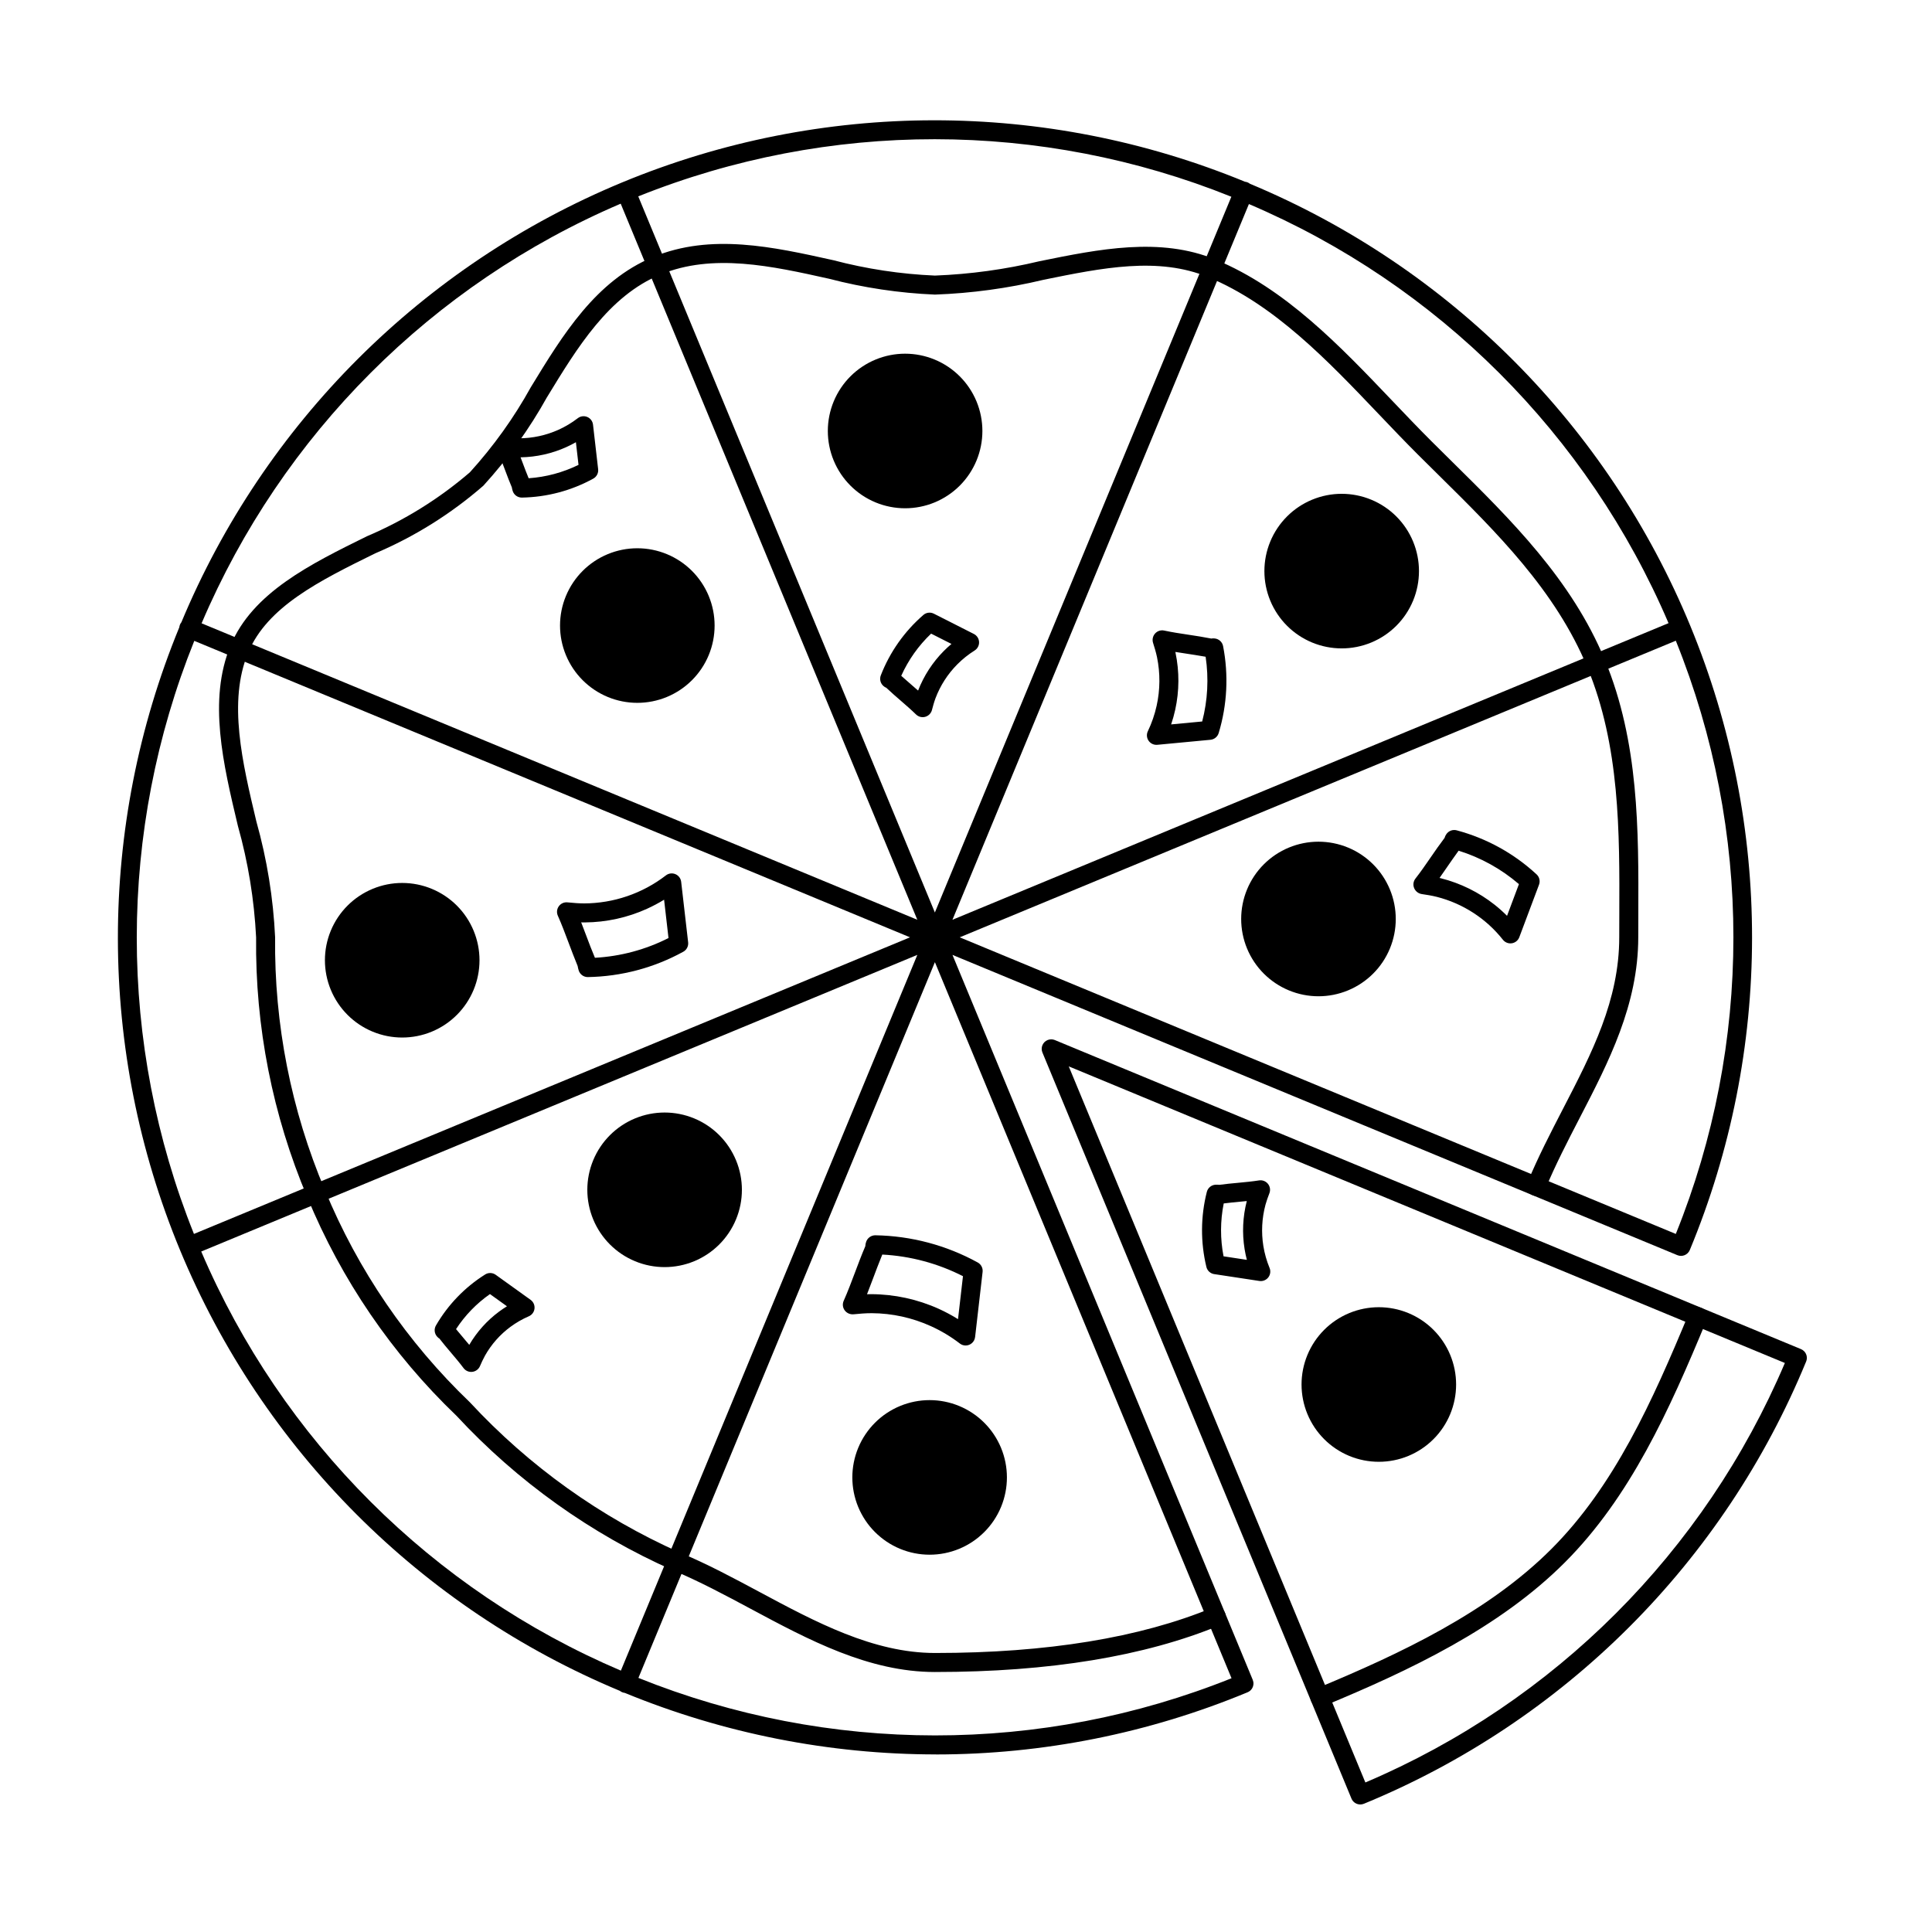
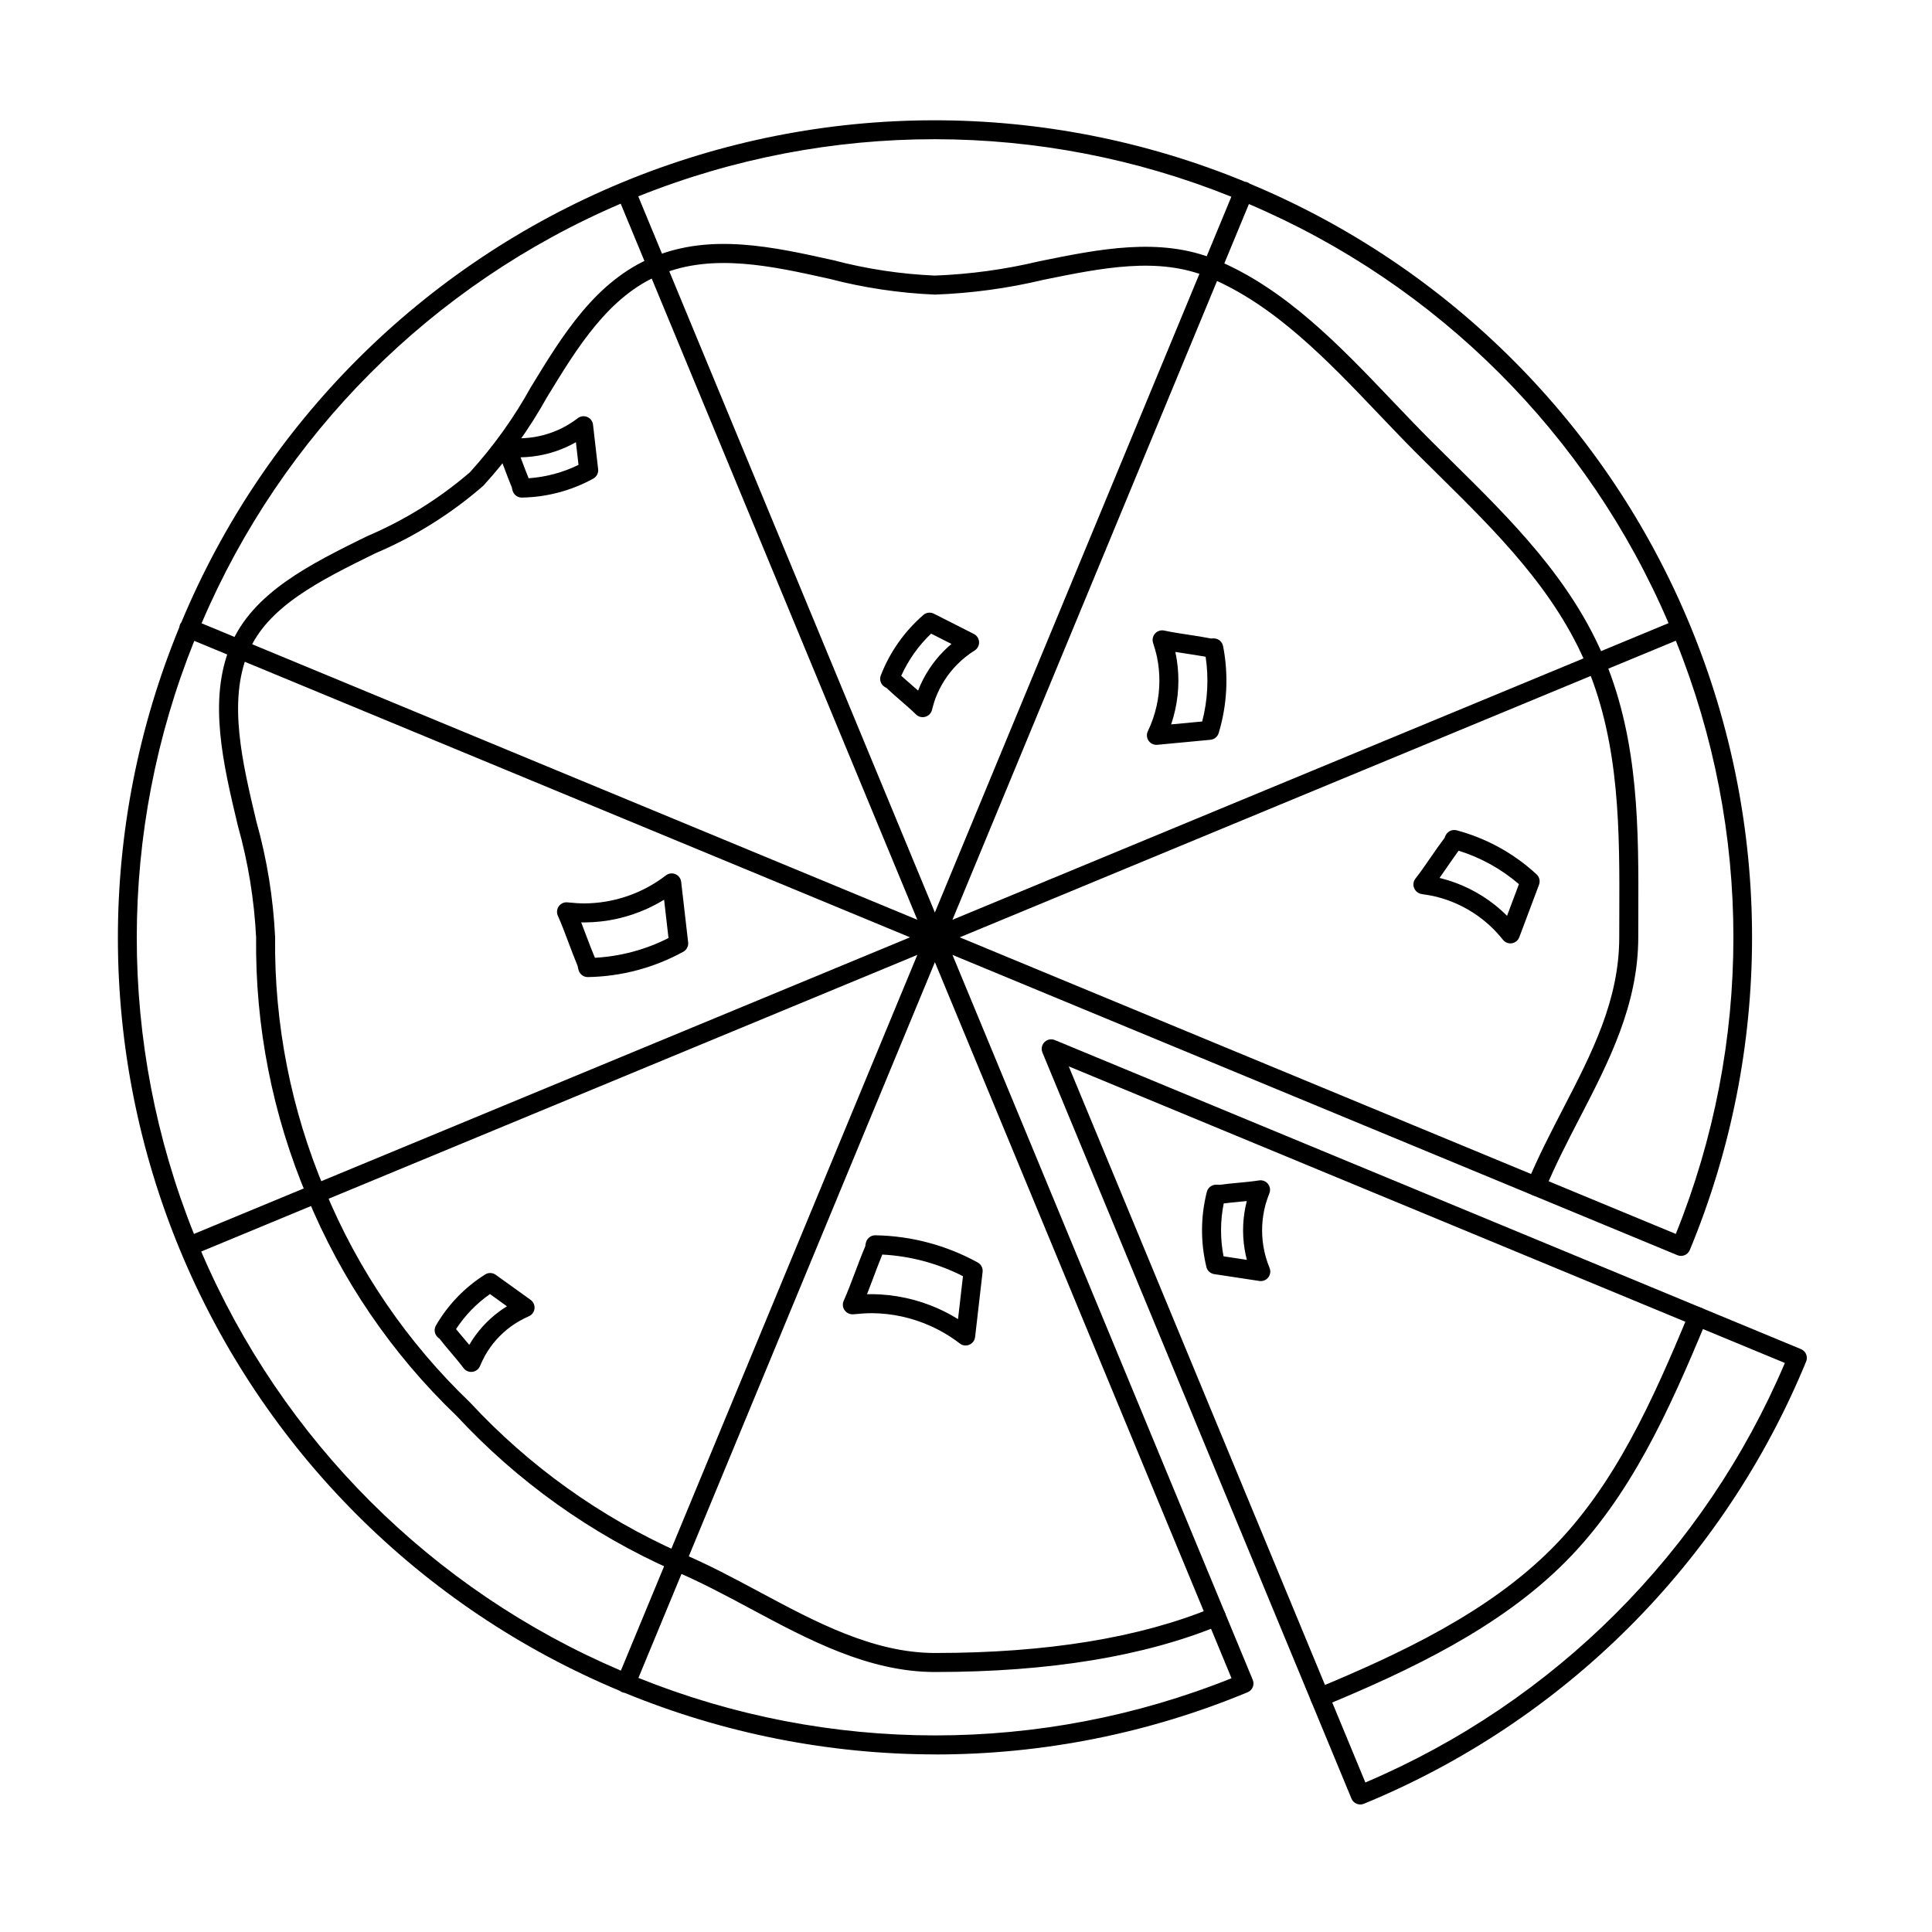
<svg xmlns="http://www.w3.org/2000/svg" fill="#000000" width="800px" height="800px" version="1.1" viewBox="144 144 512 512">
  <g>
    <path d="m504.48 622.2c-1.02 0-1.938-0.613-2.328-1.555l-81.902-197.73c-0.125-0.305-0.191-0.629-0.191-0.961v-0.004c0-0.66 0.262-1.293 0.723-1.766l0.004-0.004c0.477-0.477 1.121-0.746 1.793-0.746 0.305 0 0.609 0.055 0.895 0.164l0.016 0.004v0.004l0.059 0.023 197.72 81.895 0.012 0.004h-0.004c0.324 0.133 0.613 0.332 0.852 0.582l0.008 0.008v-0.004c0.312 0.332 0.535 0.742 0.637 1.188l0.004 0.023 0.004 0.012 0.004 0.02 0.004 0.031 0.004 0.016c0.09 0.477 0.035 0.969-0.152 1.418-10.812 26.312-26.742 50.219-46.855 70.332-20.117 20.117-44.023 36.043-70.336 46.859-0.305 0.125-0.633 0.191-0.965 0.191zm-77.25-195.6 78.605 189.77 0.004 0.004c50.047-21.27 89.898-61.121 111.17-111.17zm-35.195 182.34c-28.285-0.016-56.297-5.555-82.457-16.305-0.238-0.027-0.473-0.086-0.691-0.18-0.223-0.09-0.43-0.211-0.617-0.363-52.777-21.992-94.691-64-116.57-116.82-21.883-52.824-21.945-112.16-0.18-165.04 0.051-0.488 0.242-0.945 0.551-1.328 21.992-52.773 64-94.691 116.82-116.57s112.16-21.945 165.04-0.176c0.238 0.023 0.477 0.086 0.699 0.18 0.223 0.09 0.43 0.215 0.617 0.363 52.887 22.062 94.863 64.203 116.71 117.18 21.855 52.973 21.805 112.45-0.145 165.39-0.535 1.281-2.004 1.891-3.289 1.363l-0.012-0.004-192.1-79.574 79.578 192.12c0.141 0.348 0.207 0.719 0.188 1.098l-0.004 0.023v-0.004c-0.055 0.961-0.656 1.805-1.547 2.172l-0.012 0.004v0.004c-26.172 10.867-54.234 16.469-82.578 16.477zm-78.848-20.277c50.422 20.289 106.73 20.32 157.18 0.09l-78.609-189.77zm-115.86-113c21.363 49.977 61.207 89.77 111.21 111.07l78.566-189.68zm201.01-83.262 189.77 78.605c20.352-50.426 20.352-106.79 0-157.21zm-202.85-78.566c-20.289 50.418-20.324 106.73-0.09 157.17l189.77-78.605zm1.93-4.656 189.68 78.566-78.605-189.77c-49.977 21.363-89.77 61.207-111.07 111.21zm277.56-111.11-78.566 189.68 189.77-78.605c-21.363-49.977-61.203-89.77-111.21-111.07zm-161.83-2.019 78.605 189.77 78.57-189.68c-50.422-20.293-106.73-20.328-157.18-0.094z" />
    <path d="m391.86 587.1h-0.102c-17.574-0.008-33.469-8.523-48.844-16.762-6.754-3.617-13.742-7.359-20.629-10.215-21.684-9.617-41.188-23.543-57.32-40.934-17.062-16.332-30.523-36.055-39.52-57.895-9.219-21.785-13.84-45.234-13.574-68.887-0.5-9.996-2.117-19.902-4.828-29.535-3.902-16.383-7.945-33.32-1.949-47.789 5.809-14.023 21.215-21.613 36.113-28.953 9.93-4.211 19.145-9.934 27.32-16.969 6.246-6.875 11.672-14.453 16.168-22.582 8.441-13.844 17.164-28.16 32.383-34.465 15.352-6.359 31.809-2.695 47.723 0.836h0.004c8.809 2.32 17.844 3.691 26.949 4.082h0.027c9.332-0.359 18.609-1.633 27.691-3.805 15.723-3.199 31.984-6.508 46.676-0.422 18.453 7.644 32.898 22.801 46.867 37.457 3.422 3.59 6.828 7.164 10.273 10.609l5.535 5.484c15.57 15.363 31.664 31.25 40.469 52.508 9.047 21.844 8.961 45.082 8.879 67.555l-0.016 5.984c-0.008 17.887-7.863 33.07-15.465 47.75-3.211 6.203-6.531 12.617-9.266 19.215-0.254 0.621-0.742 1.113-1.363 1.371-0.617 0.258-1.312 0.258-1.93 0-0.621-0.254-1.109-0.746-1.367-1.367-0.254-0.617-0.254-1.312 0.008-1.93 2.816-6.793 6.188-13.305 9.445-19.605 7.656-14.797 14.895-28.773 14.898-45.434l0.016-6.004c0.082-21.977 0.168-44.699-8.496-65.605-8.414-20.32-24.141-35.84-39.352-50.852l-5.559-5.508c-3.473-3.469-6.906-7.074-10.359-10.695-13.605-14.281-27.676-29.043-45.148-36.281-13.27-5.5-28.074-2.484-43.742 0.703l0.004 0.004c-9.414 2.246-19.027 3.555-28.699 3.906h-0.027c-9.473-0.398-18.875-1.809-28.047-4.199-15.148-3.371-30.824-6.856-44.699-1.102-13.699 5.676-21.988 19.277-30.008 32.434l-0.004-0.004c-4.703 8.469-10.379 16.363-16.906 23.523-8.551 7.445-18.223 13.496-28.66 17.922-14.707 7.246-28.602 14.094-33.684 26.363-5.367 12.961-1.52 29.09 2.195 44.691 2.816 10.016 4.481 20.316 4.969 30.707-0.258 22.988 4.231 45.785 13.191 66.957 8.75 21.227 21.84 40.391 38.426 56.262 15.676 16.914 34.621 30.469 55.688 39.84 7.117 2.949 14.215 6.75 21.078 10.43 14.824 7.945 30.156 16.156 46.461 16.164h0.102c29.531 0 54.25-4.039 73.484-12.004h0.004c0.617-0.258 1.312-0.258 1.93-0.004 0.621 0.254 1.109 0.746 1.367 1.363 0.258 0.617 0.254 1.312 0 1.93-0.258 0.621-0.75 1.109-1.367 1.363-19.852 8.223-45.223 12.391-75.414 12.391zm102.88 9.047c22.953-9.504 46.586-20.699 63.957-38.082 17.324-17.34 27.652-40.25 37.562-64.172h-0.004c0.531-1.285-0.078-2.762-1.363-3.293s-2.758 0.078-3.293 1.363c-9.707 23.438-19.805 45.855-36.469 62.539-16.75 16.762-39.852 27.684-62.32 36.992-0.617 0.254-1.109 0.746-1.363 1.363-0.258 0.617-0.258 1.309 0 1.926 0.531 1.285 2.004 1.895 3.289 1.363z" />
-     <path d="m331.82 301.94c2.078 5.016 2.078 10.656 0 15.676-2.078 5.019-6.066 9.004-11.086 11.086-5.016 2.078-10.656 2.078-15.676 0-5.016-2.082-9.004-6.066-11.082-11.086-2.082-5.019-2.082-10.66 0-15.676 2.078-5.019 6.066-9.008 11.082-11.086 5.019-2.078 10.66-2.078 15.676 0 5.019 2.078 9.008 6.066 11.086 11.086zm153.75 66.676c-5.019 2.078-9.008 6.066-11.086 11.086-2.078 5.016-2.078 10.656 0 15.676 2.078 5.019 6.066 9.004 11.086 11.082 5.019 2.082 10.656 2.082 15.676 0 5.019-2.078 9.008-6.062 11.086-11.082 2.078-5.019 2.078-10.66 0-15.676-2.078-5.019-6.066-9.008-11.086-11.086-5.019-2.078-10.656-2.078-15.676 0zm6.152-92.191c-5.019 2.078-9.008 6.066-11.086 11.086s-2.078 10.656 0 15.676 6.066 9.008 11.086 11.086c5.019 2.078 10.656 2.078 15.676 0 5.019-2.078 9.008-6.066 11.086-11.086s2.078-10.656 0-15.676-6.066-9.008-11.086-11.086c-5.019-2.078-10.656-2.078-15.676 0zm-109.2 240.18c-5.019 2.078-9.004 6.066-11.086 11.086-2.078 5.019-2.078 10.656 0 15.676 2.082 5.019 6.066 9.004 11.086 11.086 5.019 2.078 10.656 2.078 15.676 0 5.019-2.082 9.008-6.066 11.086-11.086 2.078-5.019 2.078-10.656 0-15.676-2.078-5.019-6.066-9.008-11.086-11.086s-10.656-2.078-15.676 0zm-70.23-76.215c-5.019 2.078-9.008 6.066-11.086 11.086-2.078 5.019-2.078 10.656 0 15.676 2.078 5.019 6.066 9.008 11.086 11.086 5.016 2.078 10.656 2.078 15.676 0 5.019-2.082 9.004-6.066 11.082-11.086 2.082-5.019 2.082-10.656 0-15.676-2.078-5.019-6.062-9.008-11.082-11.086s-10.66-2.078-15.676 0zm-69.539-60.836c-5.019 2.078-9.008 6.066-11.086 11.082-2.078 5.019-2.078 10.66 0 15.676 2.078 5.019 6.066 9.008 11.086 11.086 5.016 2.078 10.656 2.078 15.676 0 5.019-2.078 9.004-6.066 11.086-11.086 2.078-5.016 2.078-10.656-0.004-15.676-2.078-5.019-6.062-9.004-11.082-11.082-5.019-2.082-10.66-2.082-15.676 0zm133.27-140.26c-5.016 2.078-9.004 6.062-11.082 11.082s-2.078 10.66 0 15.676c2.078 5.019 6.066 9.008 11.082 11.086 5.019 2.078 10.66 2.078 15.68 0 5.016-2.078 9.004-6.066 11.082-11.086 2.078-5.016 2.078-10.656 0-15.676s-6.066-9.004-11.082-11.082c-5.019-2.082-10.66-2.082-15.68 0zm125.54 252.69c-5.016 2.078-9.004 6.066-11.082 11.086-2.078 5.016-2.078 10.656 0 15.676 2.078 5.019 6.066 9.004 11.082 11.086 5.019 2.078 10.66 2.078 15.68 0 5.016-2.082 9.004-6.066 11.082-11.086 2.078-5.019 2.078-10.66 0-15.676-2.078-5.019-6.066-9.008-11.082-11.086-5.019-2.078-10.66-2.078-15.68 0z" />
    <path d="m268.87 507.57c-0.789 0.004-1.535-0.367-2.012-0.996-1.055-1.41-2.188-2.742-3.32-4.078-1.059-1.246-2.117-2.496-3.125-3.805-0.094 0-0.344-0.215-0.57-0.469v0.004c-0.738-0.816-0.863-2.012-0.312-2.965 3.184-5.492 7.656-10.129 13.031-13.508 0.867-0.551 1.98-0.516 2.812 0.086l9.238 6.633c0.738 0.531 1.133 1.414 1.035 2.32-0.098 0.902-0.672 1.68-1.508 2.039-1.73 0.746-3.367 1.691-4.883 2.809-2.75 2.035-5.039 4.625-6.719 7.602-0.555 1-0.945 1.891-1.348 2.812-0.359 0.82-1.129 1.391-2.019 1.5-0.102 0.012-0.199 0.016-0.301 0.016zm-4.016-11.344c0.934 1.137 1.73 2.074 2.523 3.012 0.328 0.391 0.656 0.773 0.98 1.16h0.004c2.012-3.438 4.695-6.434 7.898-8.805 0.676-0.5 1.375-0.973 2.09-1.414l-4.5-3.234h-0.004c-3.562 2.488-6.613 5.641-8.988 9.281zm135.05 4.344h0.004c-0.559 0.004-1.098-0.18-1.535-0.52-2.367-1.82-4.934-3.363-7.652-4.594-4.93-2.242-10.273-3.418-15.688-3.449-1.793 0-3.301 0.148-4.856 0.297l0.004-0.004c-0.902 0.078-1.781-0.312-2.32-1.035-0.535-0.719-0.645-1.668-0.293-2.492 1.105-2.481 2.051-5.008 3.004-7.535 0.871-2.32 1.746-4.648 2.734-6.953h0.004c0.02-0.406 0.098-0.809 0.23-1.195 0.359-1.039 1.34-1.734 2.441-1.727 9.492 0.16 18.805 2.633 27.125 7.207 0.898 0.492 1.41 1.48 1.293 2.496l-1.988 17.273h-0.004c-0.145 1.273-1.223 2.231-2.5 2.231zm-7.106-9.707h0.004c1.75 0.797 3.449 1.707 5.082 2.727l1.312-11.387c-6.644-3.387-13.93-5.34-21.379-5.731-0.977 2.402-1.754 4.469-2.527 6.535-0.5 1.328-1 2.656-1.52 3.977 0.355-0.012 0.715-0.016 1.074-0.016 6.195 0.016 12.312 1.344 17.957 3.894zm85.316-7.367 0.004 0.004c-0.129 0-0.254-0.012-0.379-0.031l-11.961-1.816v0.004c-1.016-0.156-1.832-0.906-2.074-1.902-1.578-6.539-1.539-13.367 0.117-19.887 0.27-1.07 1.199-1.84 2.297-1.902 0.348-0.016 0.691-0.008 1.035 0.027 1.496-0.211 3.234-0.375 4.969-0.535 1.852-0.176 3.699-0.348 5.543-0.637h0.004c0.883-0.137 1.773 0.207 2.34 0.898 0.562 0.695 0.719 1.637 0.406 2.473-0.414 1.102-0.766 2.039-1.047 3.062v0.004c-0.961 3.57-1.152 7.309-0.566 10.961 0.324 1.988 0.875 3.938 1.645 5.801 0.32 0.777 0.23 1.664-0.234 2.363-0.469 0.699-1.254 1.117-2.094 1.117zm-9.863-6.559 6.18 0.938c-0.242-0.941-0.445-1.891-0.602-2.848v-0.004c-0.688-4.238-0.488-8.574 0.582-12.73-0.605 0.062-1.211 0.117-1.816 0.176-1.43 0.137-2.863 0.27-4.301 0.457h0.004c-0.93 4.625-0.945 9.383-0.047 14.012zm-168.49-74c-1.082 0-2.043-0.691-2.387-1.719-0.125-0.395-0.223-0.801-0.293-1.211-0.84-2.035-1.656-4.195-2.469-6.356-0.879-2.344-1.758-4.68-2.781-6.981-0.363-0.816-0.27-1.766 0.254-2.492 0.516-0.73 1.387-1.129 2.277-1.043 1.59 0.148 2.949 0.277 4.387 0.277v0.004c7.863-0.02 15.5-2.629 21.727-7.43 0.719-0.555 1.68-0.676 2.516-0.324 0.84 0.355 1.418 1.129 1.523 2.031l1.848 16.035c0.117 1.02-0.395 2.008-1.293 2.496-7.746 4.258-16.418 6.562-25.258 6.711zm-1.742-14.496c0.449 1.141 0.879 2.289 1.312 3.438 0.746 1.988 1.492 3.977 2.332 5.945h-0.004c6.793-0.375 13.434-2.156 19.5-5.231l-1.168-10.16c-1.449 0.887-2.949 1.684-4.496 2.387v0.004c-5.195 2.356-10.828 3.594-16.531 3.629-0.324 0-0.641-0.004-0.945-0.012zm16.434-5.914m229.82 11.48c-0.77 0-1.496-0.352-1.977-0.953-4.43-5.606-10.582-9.602-17.504-11.371-1.457-0.363-2.715-0.551-4.012-0.746h0.004c-0.902-0.137-1.664-0.73-2.016-1.57-0.348-0.824-0.23-1.77 0.305-2.488 1.426-1.824 2.727-3.711 4.031-5.606 1.207-1.754 2.422-3.512 3.723-5.223h0.004c0.086-0.332 0.23-0.645 0.426-0.926 0.594-0.926 1.719-1.363 2.781-1.078 7.898 2.109 15.164 6.113 21.168 11.668 0.754 0.695 1.012 1.777 0.652 2.738l-5.227 13.922c-0.32 0.852-1.074 1.465-1.969 1.605-0.129 0.02-0.262 0.027-0.391 0.027zm-18.781-17.344 0.367 0.09c5.188 1.309 10.039 3.699 14.234 7.016v0.004-0.004c1.152 0.914 2.25 1.895 3.289 2.934l3.152-8.402h-0.004c-4.668-4.012-10.105-7.027-15.984-8.855-1.254 1.727-2.273 3.211-3.297 4.691-0.582 0.844-1.164 1.691-1.758 2.531zm-75.031-35.273c-0.863 0-1.668-0.445-2.129-1.176-0.461-0.734-0.516-1.652-0.141-2.43 1.035-2.156 1.816-4.426 2.332-6.762 0.938-4.238 0.969-8.629 0.094-12.879-0.301-1.41-0.668-2.574-1.047-3.781-0.27-0.863-0.062-1.801 0.535-2.473 0.598-0.668 1.504-0.969 2.383-0.789 2.156 0.461 4.32 0.789 6.488 1.113 2 0.301 4.004 0.609 6.008 1.008v0.004c0.316-0.062 0.637-0.07 0.953-0.023 1.098 0.125 1.988 0.945 2.195 2.031 1.488 7.66 1.09 15.562-1.168 23.031-0.293 0.98-1.156 1.688-2.176 1.785l-14.09 1.332v-0.004c-0.078 0.012-0.16 0.016-0.238 0.012zm4.981-9.285c-0.285 1.309-0.648 2.602-1.078 3.871l8.23-0.777c1.457-5.598 1.766-11.434 0.91-17.156-1.957-0.344-3.621-0.594-5.277-0.848-0.918-0.137-1.832-0.281-2.746-0.426l0.039 0.18-0.004 0.004c1.051 5 1.023 10.164-0.074 15.152zm-66.926 1.953c-0.652 0.004-1.277-0.25-1.742-0.703-1.316-1.285-2.699-2.481-4.082-3.68-1.293-1.117-2.582-2.238-3.832-3.426h-0.004c-0.246-0.082-0.473-0.215-0.664-0.395-0.859-0.688-1.168-1.859-0.766-2.883 2.398-6.168 6.266-11.656 11.266-15.992 0.773-0.676 1.879-0.812 2.793-0.344l10.602 5.371 0.004 0.004c0.809 0.41 1.336 1.223 1.375 2.129 0.043 0.906-0.406 1.766-1.176 2.25-1.68 1.051-3.227 2.293-4.621 3.699-2.523 2.547-4.484 5.602-5.754 8.961-0.41 1.121-0.668 2.102-0.938 3.113h0.004c-0.234 0.871-0.906 1.555-1.773 1.801-0.227 0.062-0.457 0.094-0.691 0.094zm-5.68-10.961c1.168 1.051 2.16 1.91 3.152 2.766 0.441 0.383 0.879 0.762 1.32 1.145l-0.004 0.004c1.52-3.914 3.828-7.481 6.785-10.465 0.656-0.664 1.344-1.297 2.059-1.898l-5.391-2.731c-3.34 3.176-6.031 6.977-7.922 11.184zm13.043-4.781m-113.61-42.453c-1.086 0-2.051-0.695-2.391-1.727-0.105-0.324-0.184-0.656-0.238-0.992-0.582-1.352-1.188-2.961-1.789-4.562-0.641-1.711-1.281-3.414-2.027-5.09-0.367-0.82-0.27-1.77 0.254-2.496 0.523-0.723 1.391-1.117 2.277-1.039 1.113 0.105 2.109 0.203 3.164 0.203l0.004-0.004c3.629-0.008 7.215-0.785 10.523-2.285 1.801-0.816 3.504-1.84 5.07-3.043 0.719-0.555 1.68-0.68 2.519-0.328 0.836 0.355 1.418 1.133 1.52 2.035l1.359 11.809c0.117 1.016-0.395 2.004-1.293 2.496-5.801 3.188-12.289 4.91-18.906 5.023zm-0.312-10.668c0.203 0.535 0.406 1.074 0.609 1.613 0.492 1.312 0.988 2.629 1.531 3.934 4.594-0.316 9.082-1.523 13.215-3.547l-0.691-6.004c-0.812 0.461-1.645 0.887-2.496 1.273h0.004c-3.828 1.734-7.973 2.664-12.172 2.731z" />
  </g>
</svg>